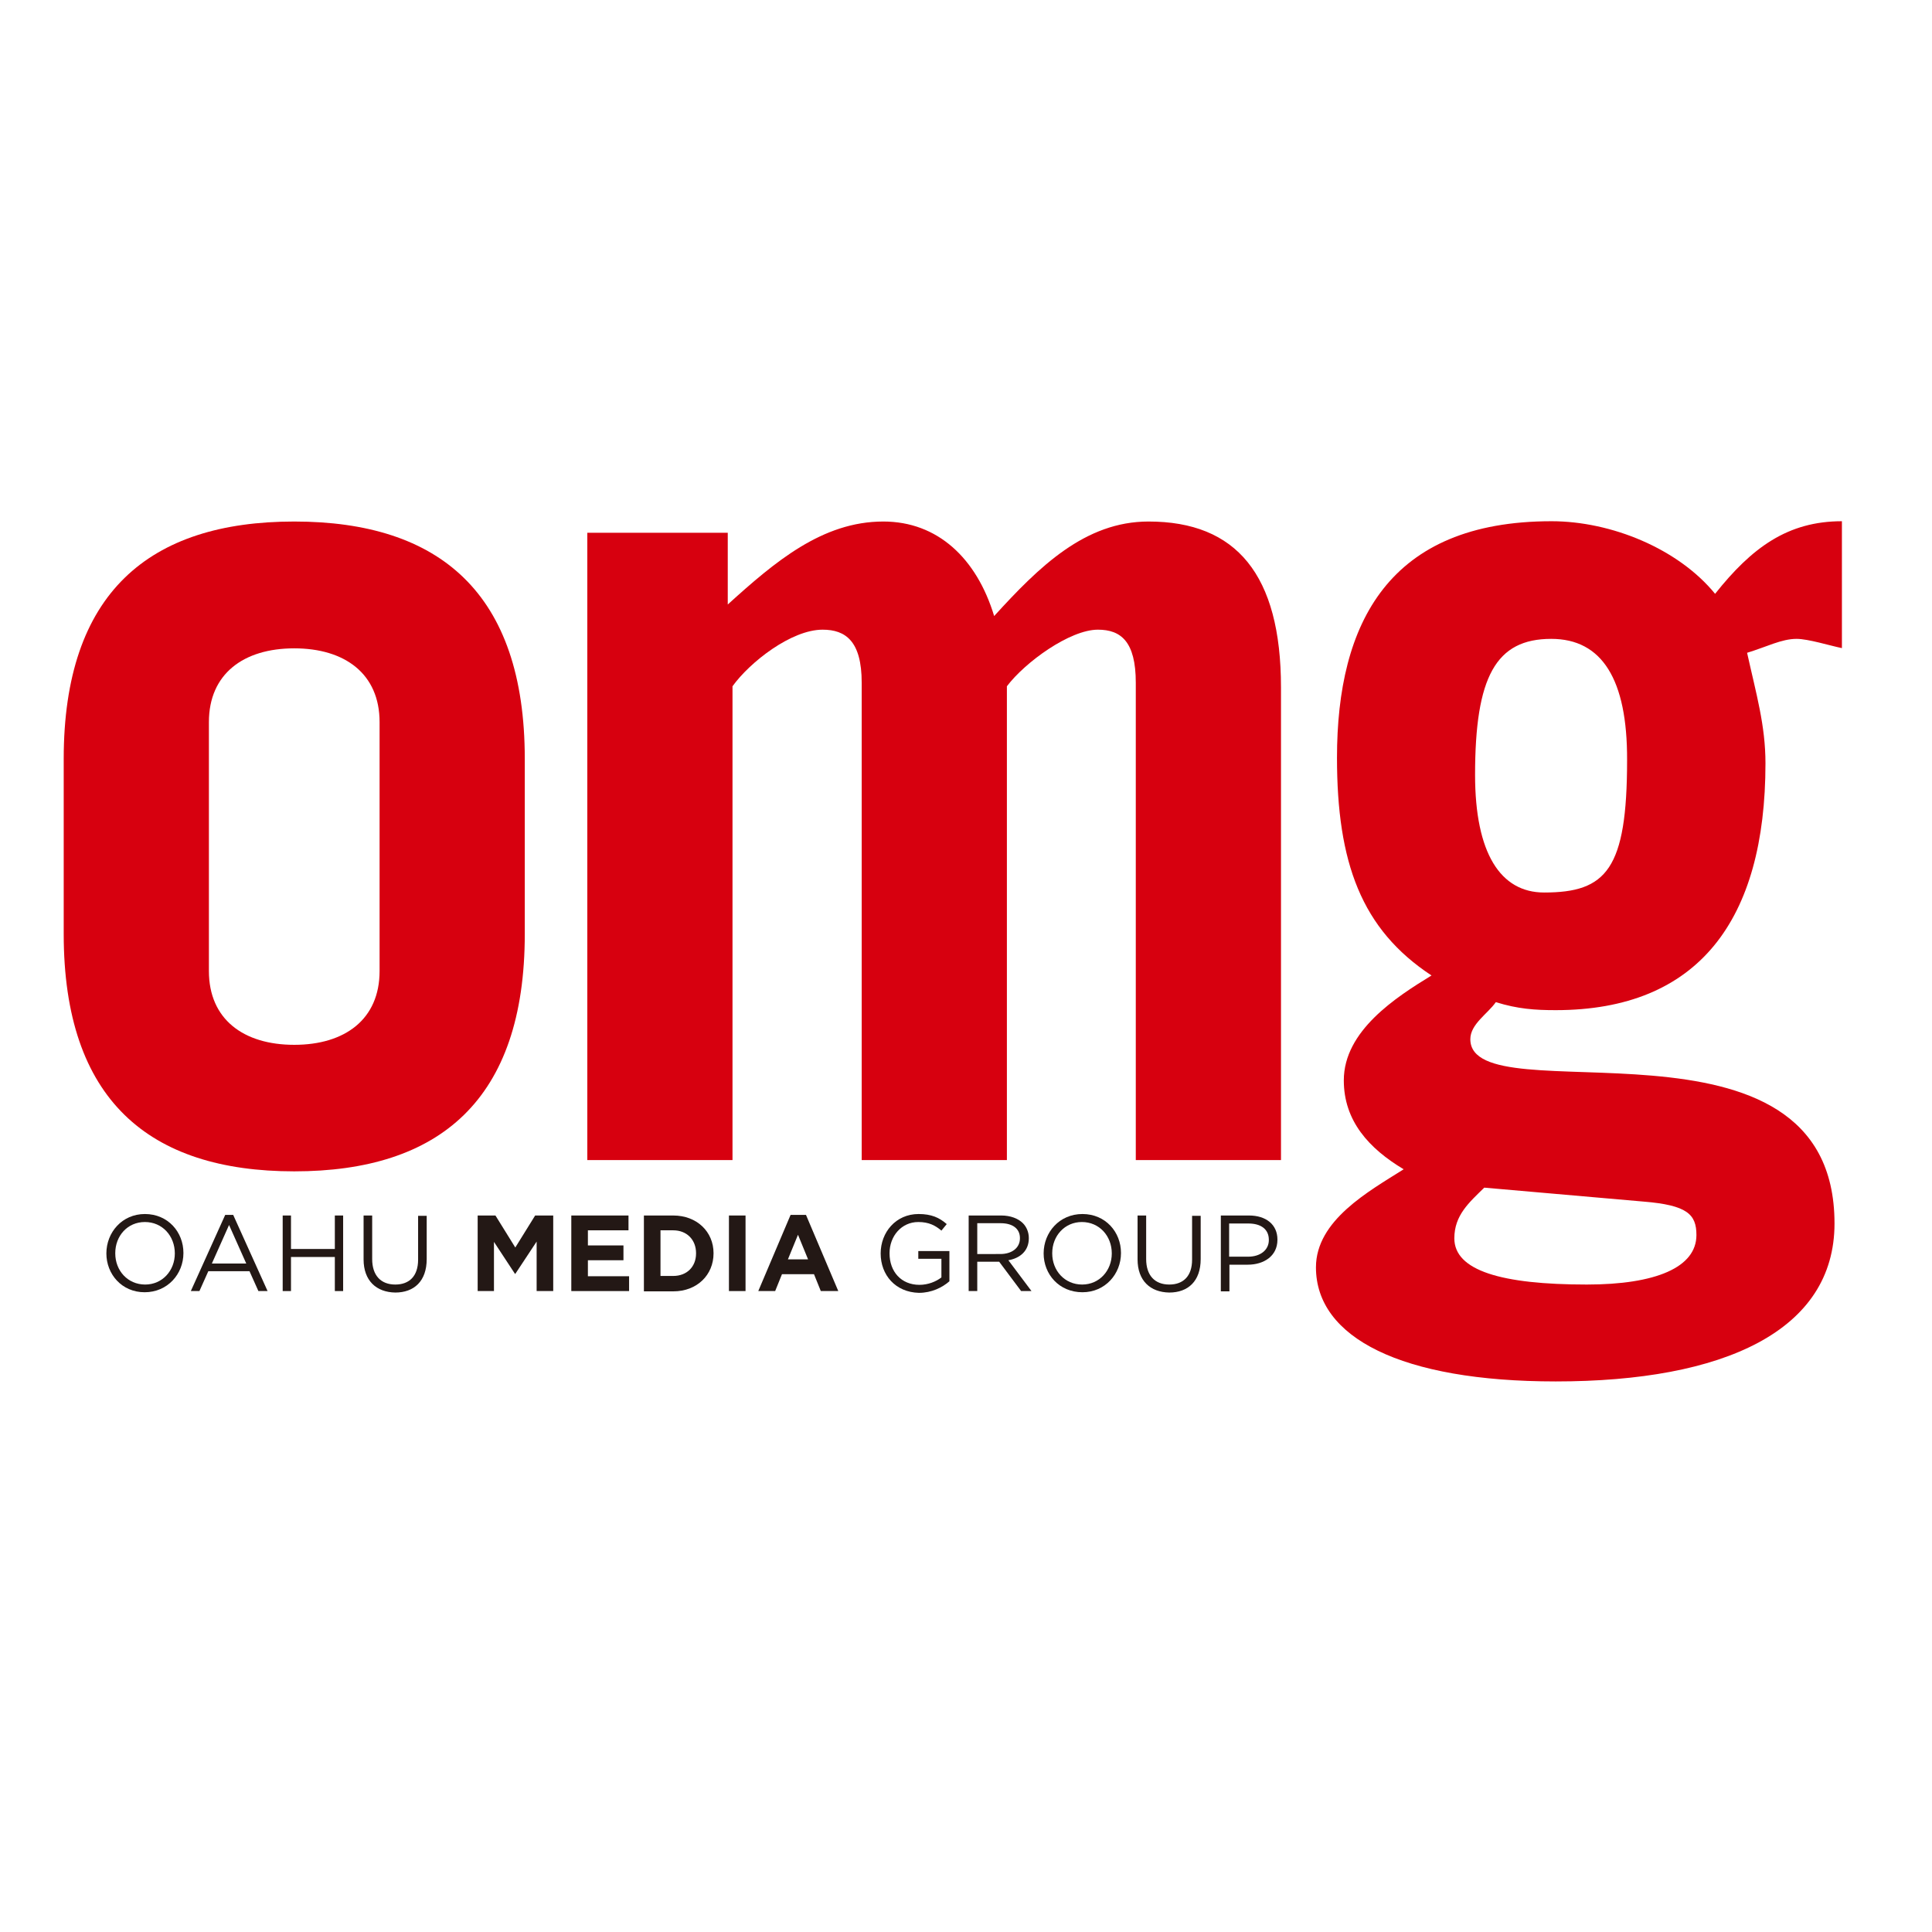
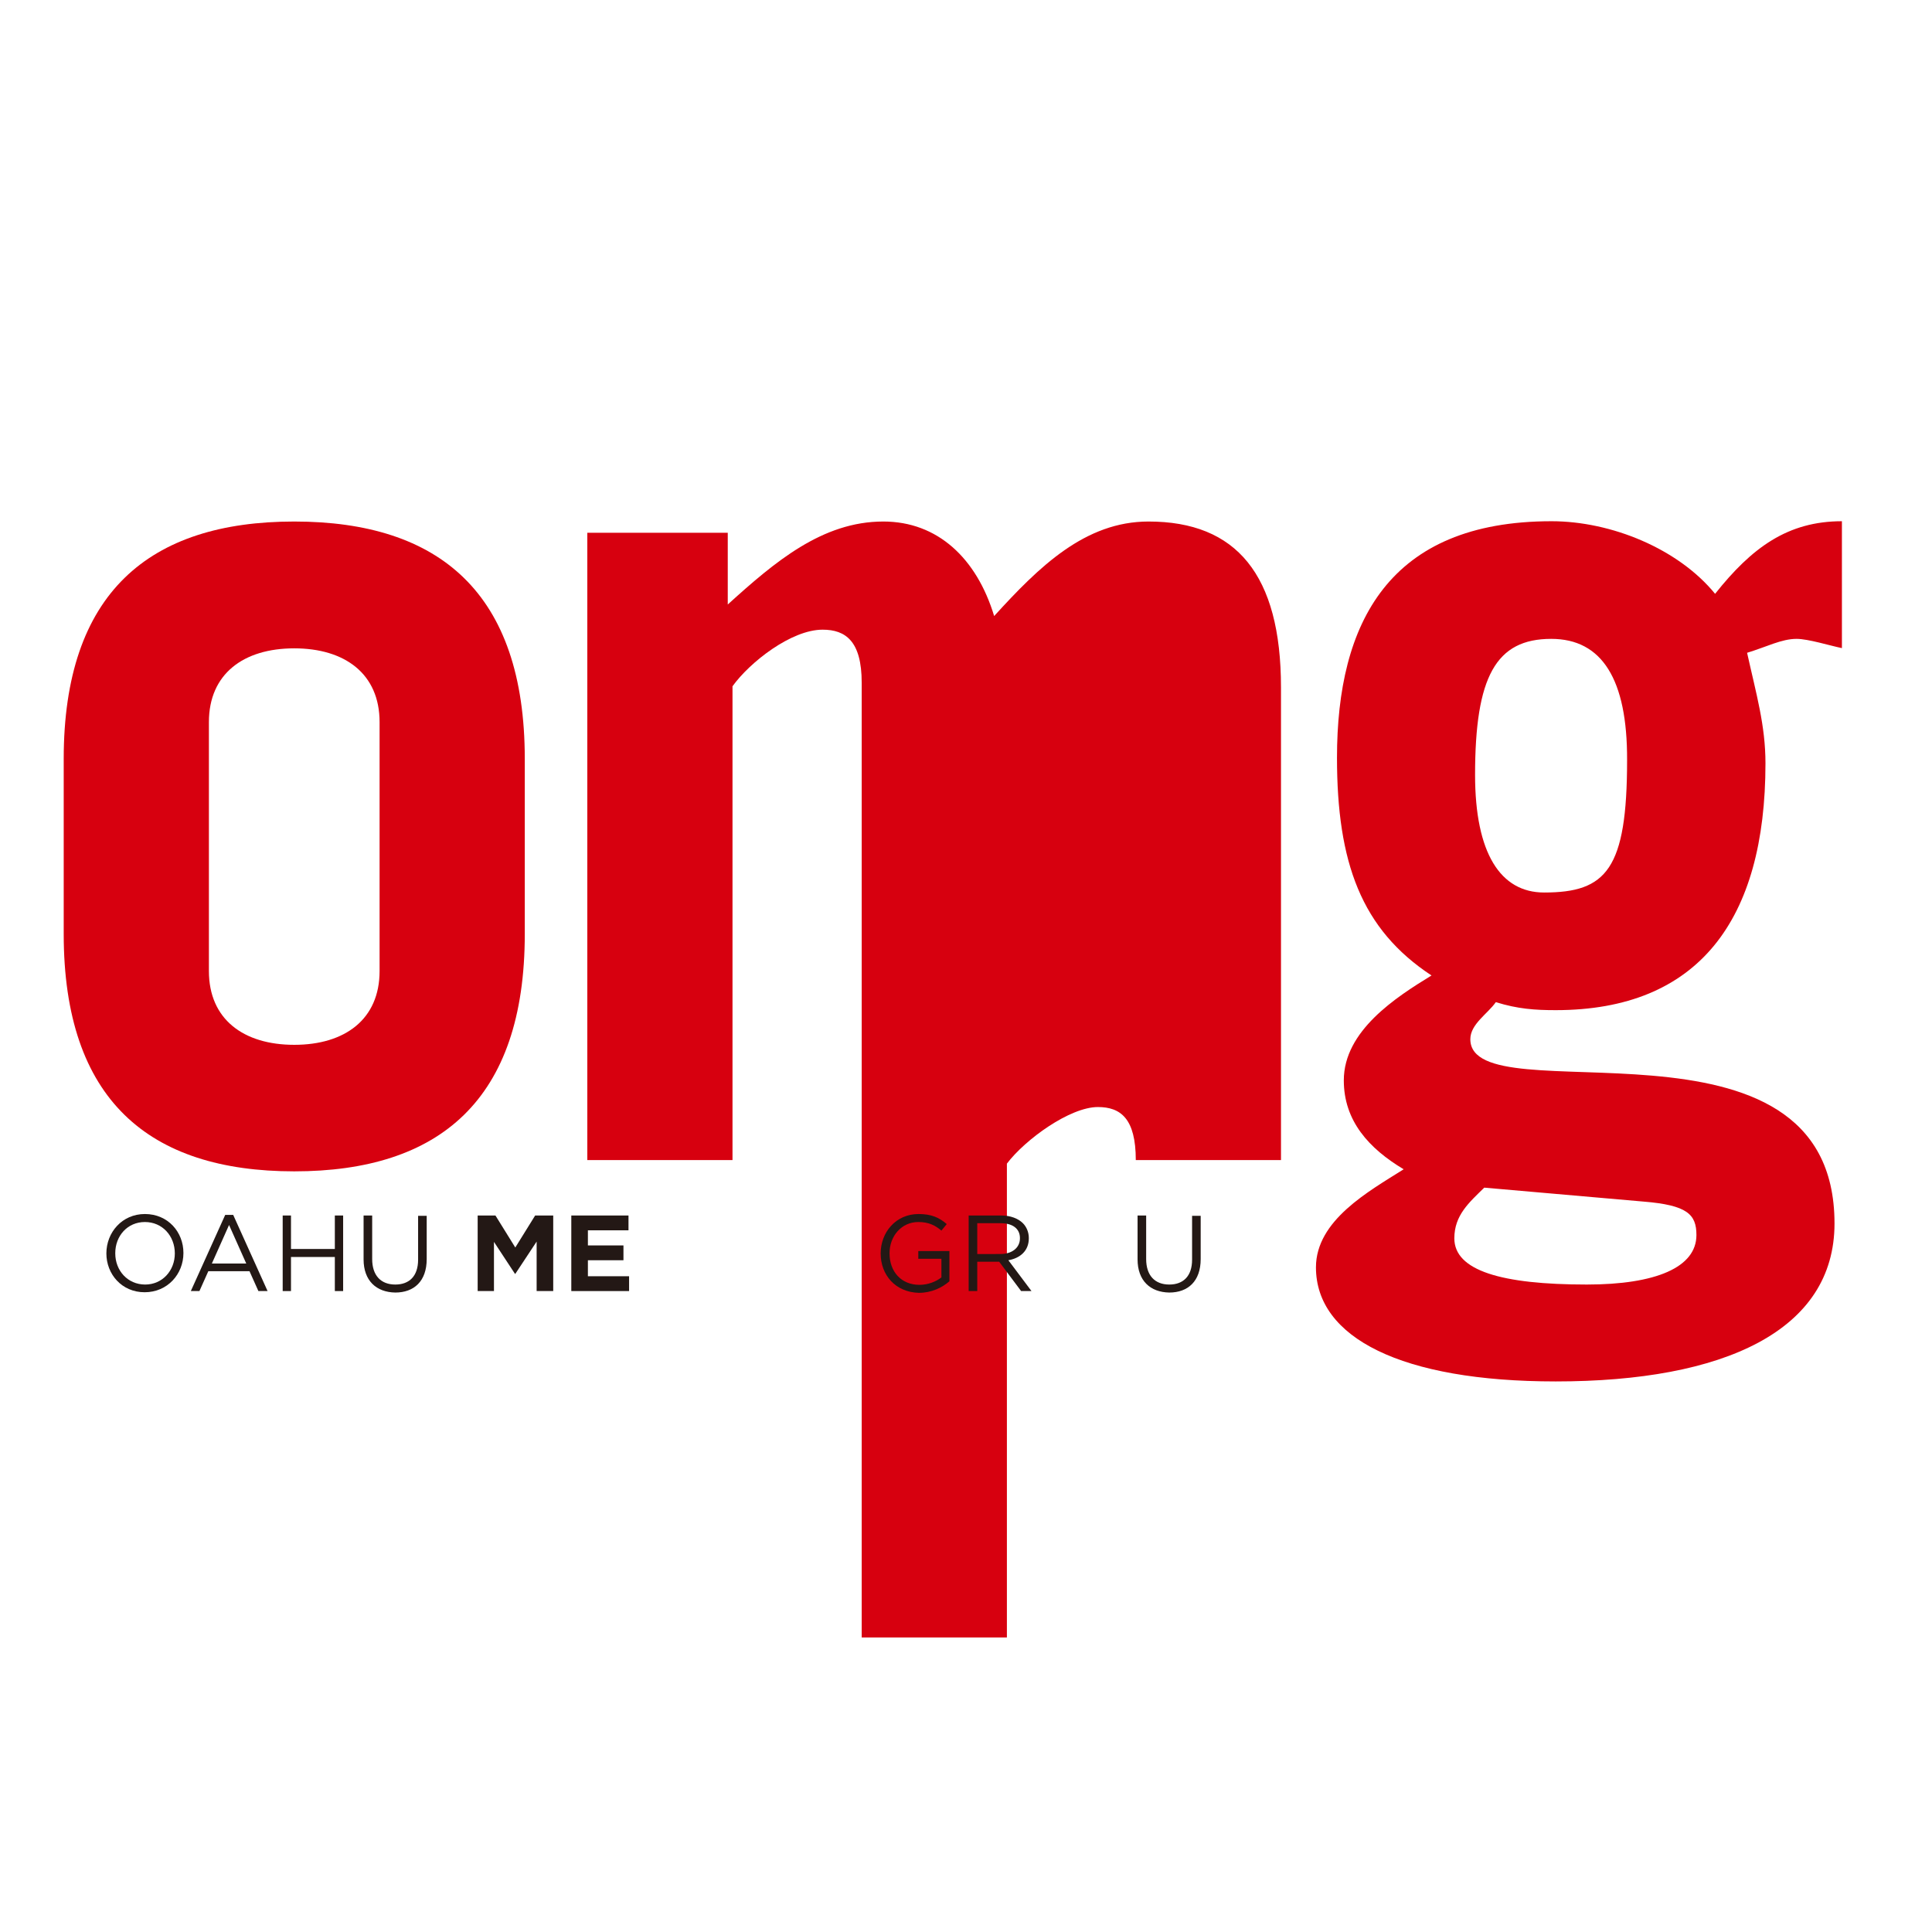
<svg xmlns="http://www.w3.org/2000/svg" version="1.1" id="layer" x="0px" y="0px" viewBox="0 0 652 652" style="enable-background:new 0 0 652 652;" xml:space="preserve">
  <style type="text/css">
	.st0{fill:#D7000F;}
	.st1{fill:#231815;}
</style>
  <g>
    <path class="st0" d="M21.5,256.1c0-56,28.8-80.1,77.8-80.1c49,0,77.8,24.1,77.8,80.1v59.1c0,56-28.8,80.1-77.8,80.1   c-49,0-77.8-24.1-77.8-80.1V256.1z M70.5,327.7c0,16.3,11.7,24.9,28.8,24.9c17.1,0,28.8-8.6,28.8-24.9v-84   c0-16.3-11.7-24.9-28.8-24.9c-17.1,0-28.8,8.6-28.8,24.9V327.7z" />
-     <path class="st0" d="M198.1,179.8h47.5V204c15.9-14.4,31.9-28,52.5-28c18.3,0,31.5,12.4,37.4,31.9c15.2-16.7,30.7-31.9,52.1-31.9   c29.6,0,44.7,17.9,44.7,56v159.5h-49V230.4c0-14-5.1-17.9-12.8-17.9c-9.4,0-24.5,10.9-30.7,19.1v159.9h-49V230.4   c0-14-5.4-17.9-13.2-17.9c-10.5,0-24.5,10.9-30.4,19.1v159.9h-49V179.8z" />
+     <path class="st0" d="M198.1,179.8h47.5V204c15.9-14.4,31.9-28,52.5-28c18.3,0,31.5,12.4,37.4,31.9c15.2-16.7,30.7-31.9,52.1-31.9   c29.6,0,44.7,17.9,44.7,56v159.5h-49c0-14-5.1-17.9-12.8-17.9c-9.4,0-24.5,10.9-30.7,19.1v159.9h-49V230.4   c0-14-5.4-17.9-13.2-17.9c-10.5,0-24.5,10.9-30.4,19.1v159.9h-49V179.8z" />
    <path class="st0" d="M621.5,218.7c-3.9-0.8-11.3-3.1-15.2-3.1c-5.1,0-10.1,2.7-16.7,4.7c3.1,14,6.2,24.5,6.2,37.3   c0,52.9-22.6,83.3-70.8,83.3c-7,0-12.8-0.4-20.2-2.7c-2.7,3.9-8.6,7.4-8.6,12.5c0,26.5,122.9-14.4,122.9,62.2   c0,36.2-37.3,53.3-94.1,53.3c-52.1,0-80.9-14.8-80.9-38.5c0-15.9,17.9-25.7,29.6-33.1c-11.7-7-20.2-16.3-20.2-30   c0-16.7,17.5-28,29.6-35.4c-23.7-15.6-31.9-38.1-31.9-73.5c0-45.5,17.5-79.8,72.4-79.8c20.2,0,42.8,9.3,55.2,24.5   c12.4-15.6,24.5-24.5,42.8-24.5V218.7z M500.9,400.8c-5.1,5-10.1,9.3-10.1,17.1c0,10.9,15.9,15.6,44.7,15.6c23.3,0,37-5.8,37-16.7   c0-7-3.1-10.1-17.9-11.3L500.9,400.8z M523.5,215.6c-18.7,0-25.7,12.8-25.7,45.9c0,26.5,8.6,39.7,23.3,39.7c21,0,28-7.8,28-44.7   C549.2,229.2,540.6,215.6,523.5,215.6" />
    <path class="st1" d="M35.9,423L35.9,423c0-7.1,5.3-13.3,13-13.3c7.8,0,13,6.1,13,13.1c0,0,0,0,0,0.1c0,7-5.3,13.2-13.1,13.2   C41.1,436.1,35.9,430,35.9,423 M59,423L59,423c0-5.9-4.2-10.6-10.1-10.6s-10,4.7-10,10.5v0.1c0,5.8,4.2,10.5,10.1,10.5   C54.8,433.5,59,428.8,59,423" />
    <path class="st1" d="M76,410h2.7l11.6,25.7h-3.1l-3-6.7H70.3l-3,6.7h-2.9L76,410z M83.1,426.4l-5.8-13l-5.8,13H83.1z" />
    <polygon class="st1" points="95.4,410.2 98.2,410.2 98.2,421.5 113,421.5 113,410.2 115.8,410.2 115.8,435.7 113,435.7 113,424.2    98.2,424.2 98.2,435.7 95.4,435.7  " />
    <path class="st1" d="M122.7,425v-14.8h2.9v14.7c0,5.5,2.9,8.6,7.8,8.6c4.7,0,7.7-2.8,7.7-8.4v-14.8h2.9v14.6   c0,7.5-4.3,11.3-10.6,11.3C127,436.1,122.7,432.2,122.7,425" />
    <polygon class="st1" points="161.2,410.2 167.2,410.2 173.9,421 180.6,410.2 186.7,410.2 186.7,435.7 181.1,435.7 181.1,419    173.9,429.9 173.8,429.9 166.7,419.1 166.7,435.7 161.2,435.7  " />
    <polygon class="st1" points="192.8,410.2 212.1,410.2 212.1,415.2 198.4,415.2 198.4,420.3 210.4,420.3 210.4,425.3 198.4,425.3    198.4,430.7 212.3,430.7 212.3,435.7 192.8,435.7  " />
-     <path class="st1" d="M217.3,410.2h9.9c8,0,13.6,5.5,13.6,12.7v0.1c0,7.2-5.5,12.8-13.6,12.8h-9.9V410.2z M227.2,430.6   c4.6,0,7.7-3.1,7.7-7.6v-0.1c0-4.5-3.1-7.7-7.7-7.7h-4.3v15.4H227.2z" />
-     <rect x="246" y="410.2" class="st1" width="5.6" height="25.5" />
-     <path class="st1" d="M266.8,410h5.2l10.9,25.7H277l-2.3-5.7h-10.8l-2.3,5.7h-5.7L266.8,410z M272.7,425l-3.4-8.3l-3.4,8.3H272.7z" />
    <path class="st1" d="M297.2,423L297.2,423c0-7.1,5.1-13.3,12.8-13.3c4.3,0,7,1.2,9.5,3.4l-1.8,2.2c-2-1.7-4.2-2.9-7.8-2.9   c-5.7,0-9.7,4.8-9.7,10.5v0.1c0,6.1,3.9,10.6,10.1,10.6c2.9,0,5.6-1.1,7.4-2.5v-6.3h-7.8v-2.6h10.5v10.2c-2.4,2.1-6,3.9-10.3,3.9   C302.2,436.1,297.2,430.3,297.2,423" />
    <path class="st1" d="M326.9,410.2h11c3.1,0,5.7,1,7.3,2.6c1.2,1.2,2,3,2,5v0.1c0,4.2-2.9,6.7-6.9,7.4l7.8,10.4h-3.5l-7.4-9.9H337   h-7.2v9.9h-2.9V410.2z M337.6,423.2c3.8,0,6.6-2,6.6-5.3v-0.1c0-3.1-2.4-5-6.5-5h-7.9v10.4H337.6z" />
-     <path class="st1" d="M352.2,423L352.2,423c0-7.1,5.3-13.3,13.1-13.3c7.8,0,13,6.1,13,13.1c0,0,0,0,0,0.1c0,7-5.3,13.2-13,13.2   C357.4,436.1,352.2,430,352.2,423 M375.2,423L375.2,423c0-5.9-4.2-10.6-10.1-10.6c-5.8,0-10,4.7-10,10.5v0.1   c0,5.8,4.2,10.5,10.1,10.5C371,433.5,375.2,428.8,375.2,423" />
    <path class="st1" d="M383.9,425v-14.8h2.9v14.7c0,5.5,2.9,8.6,7.8,8.6c4.7,0,7.7-2.8,7.7-8.4v-14.8h2.9v14.6   c0,7.5-4.3,11.3-10.6,11.3C388.2,436.1,383.9,432.2,383.9,425" />
-     <path class="st1" d="M412,410.2h9.5c5.8,0,9.6,3.1,9.6,8.1v0.1c0,5.5-4.6,8.4-10,8.4h-6.2v9H412V410.2z M421.2,424.1   c4.2,0,7-2.3,7-5.6v-0.1c0-3.6-2.7-5.5-6.9-5.5h-6.5v11.2H421.2z" />
  </g>
</svg>